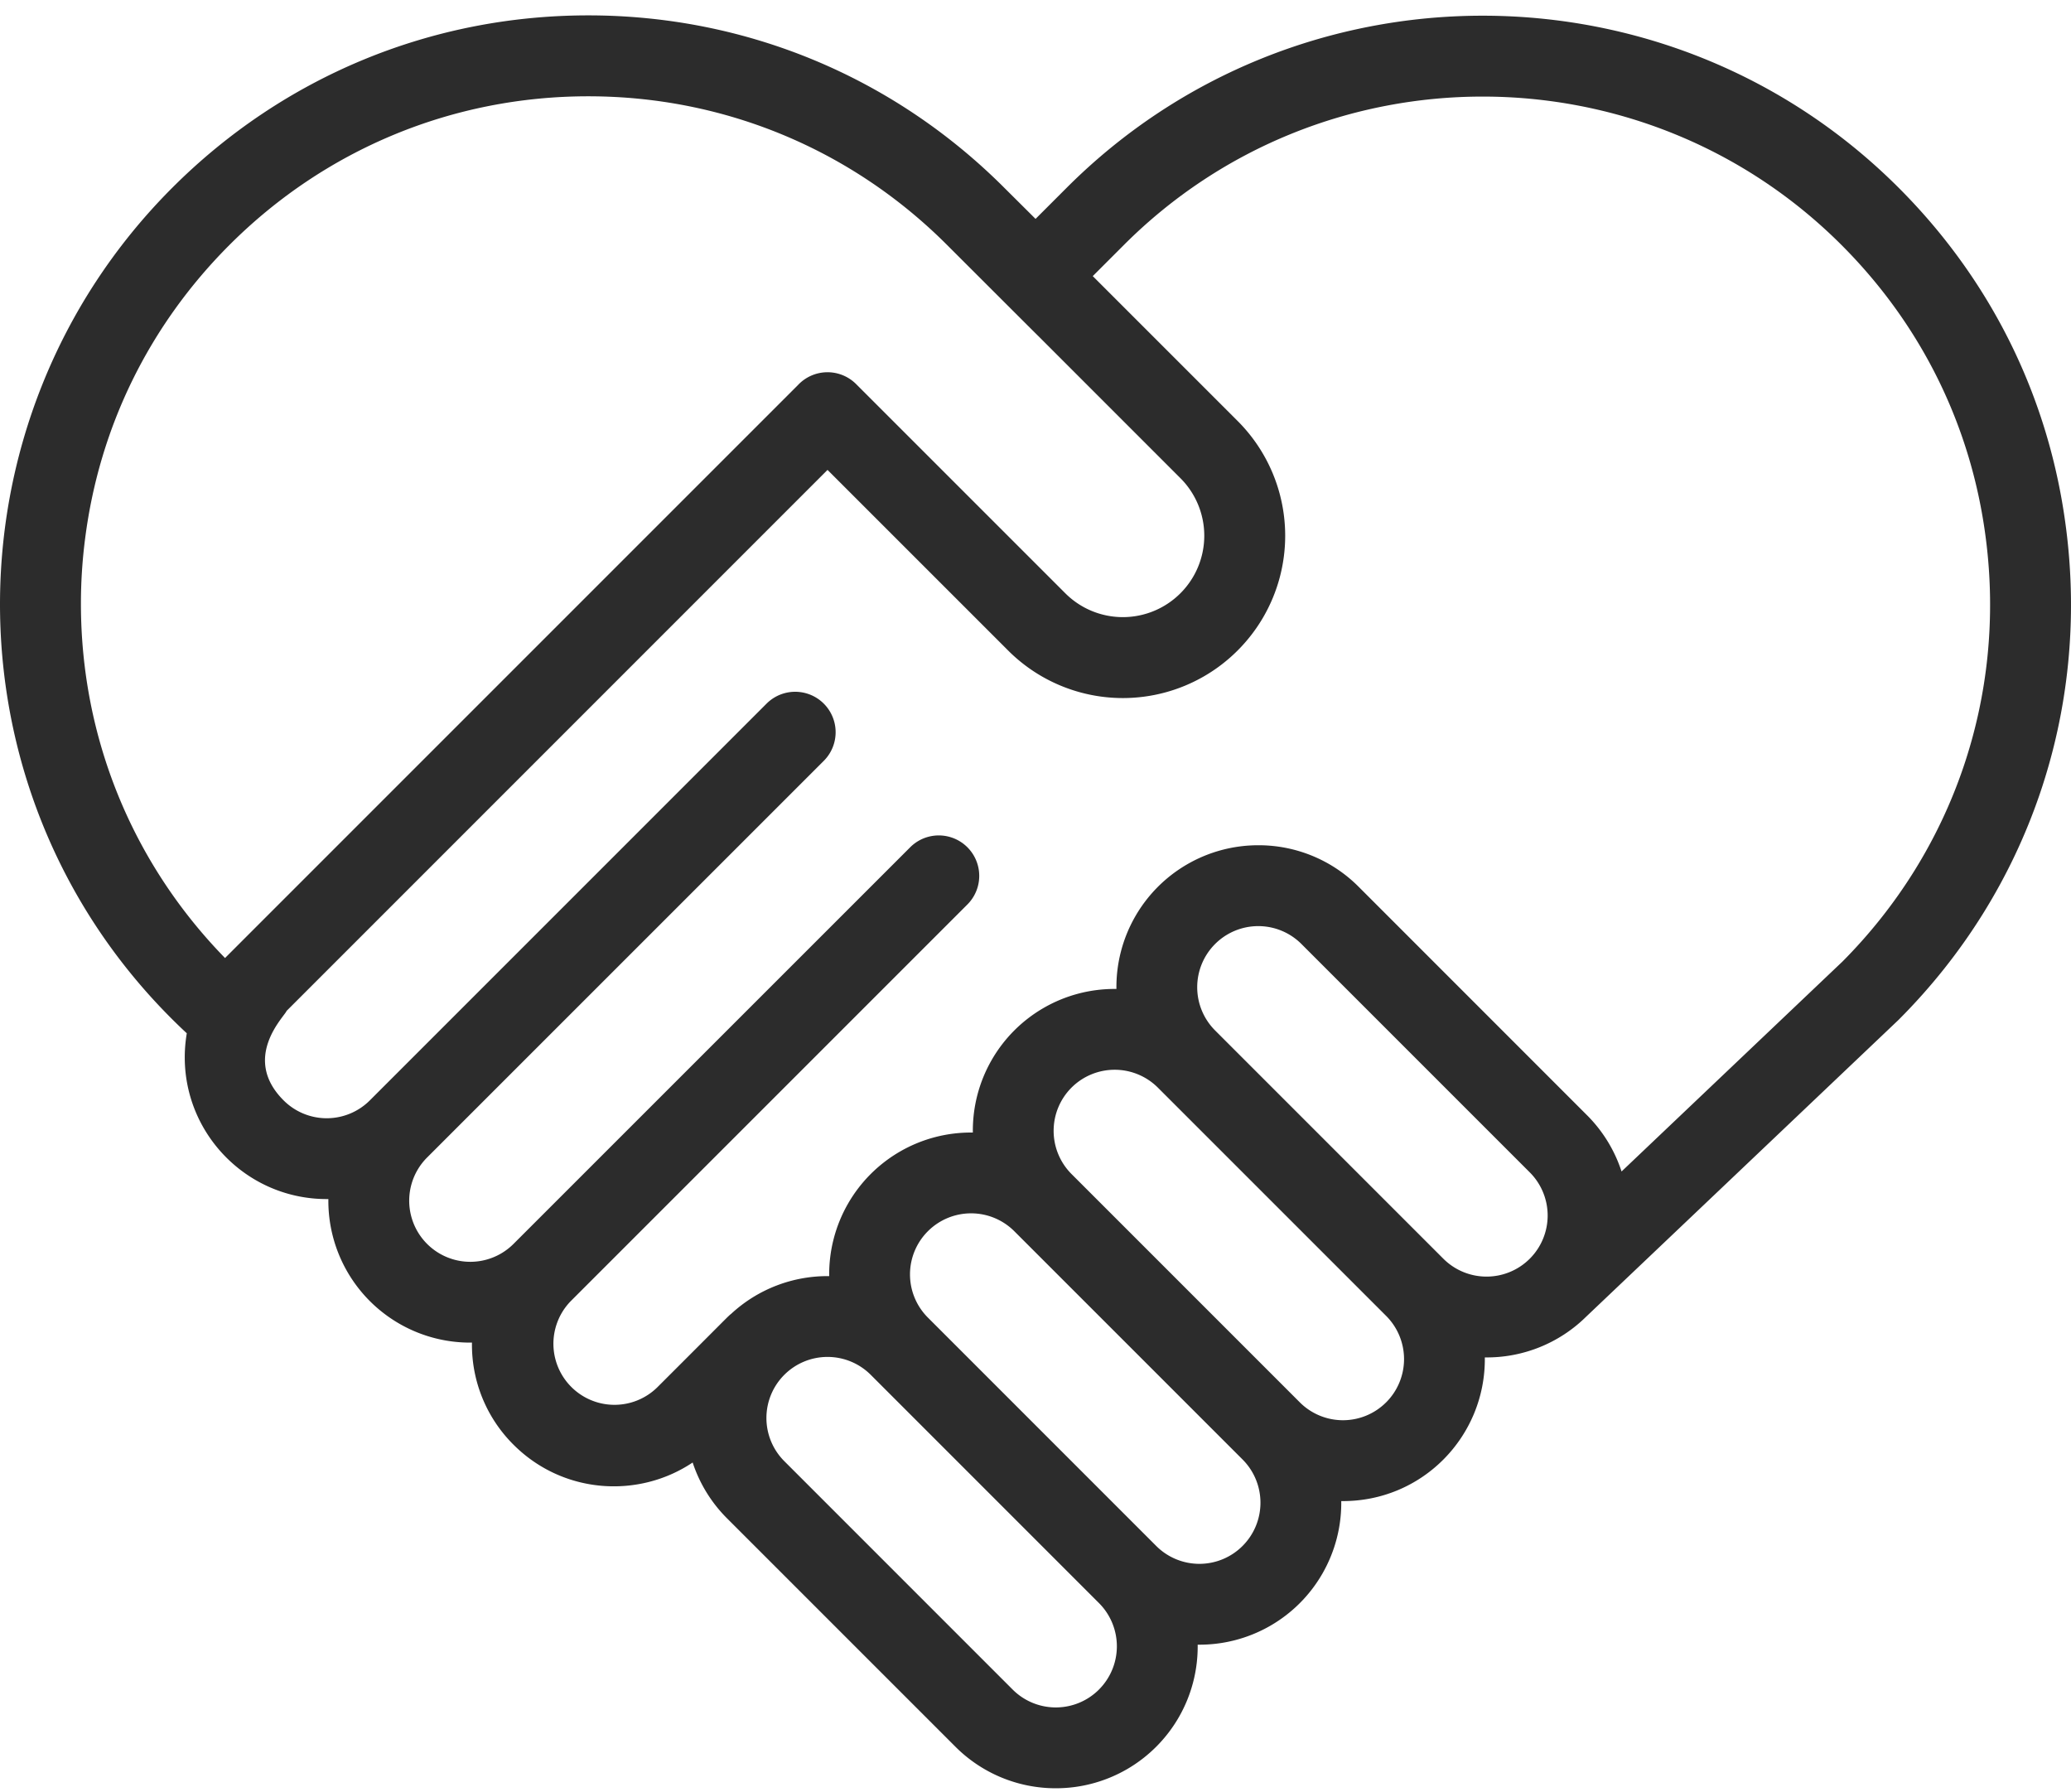
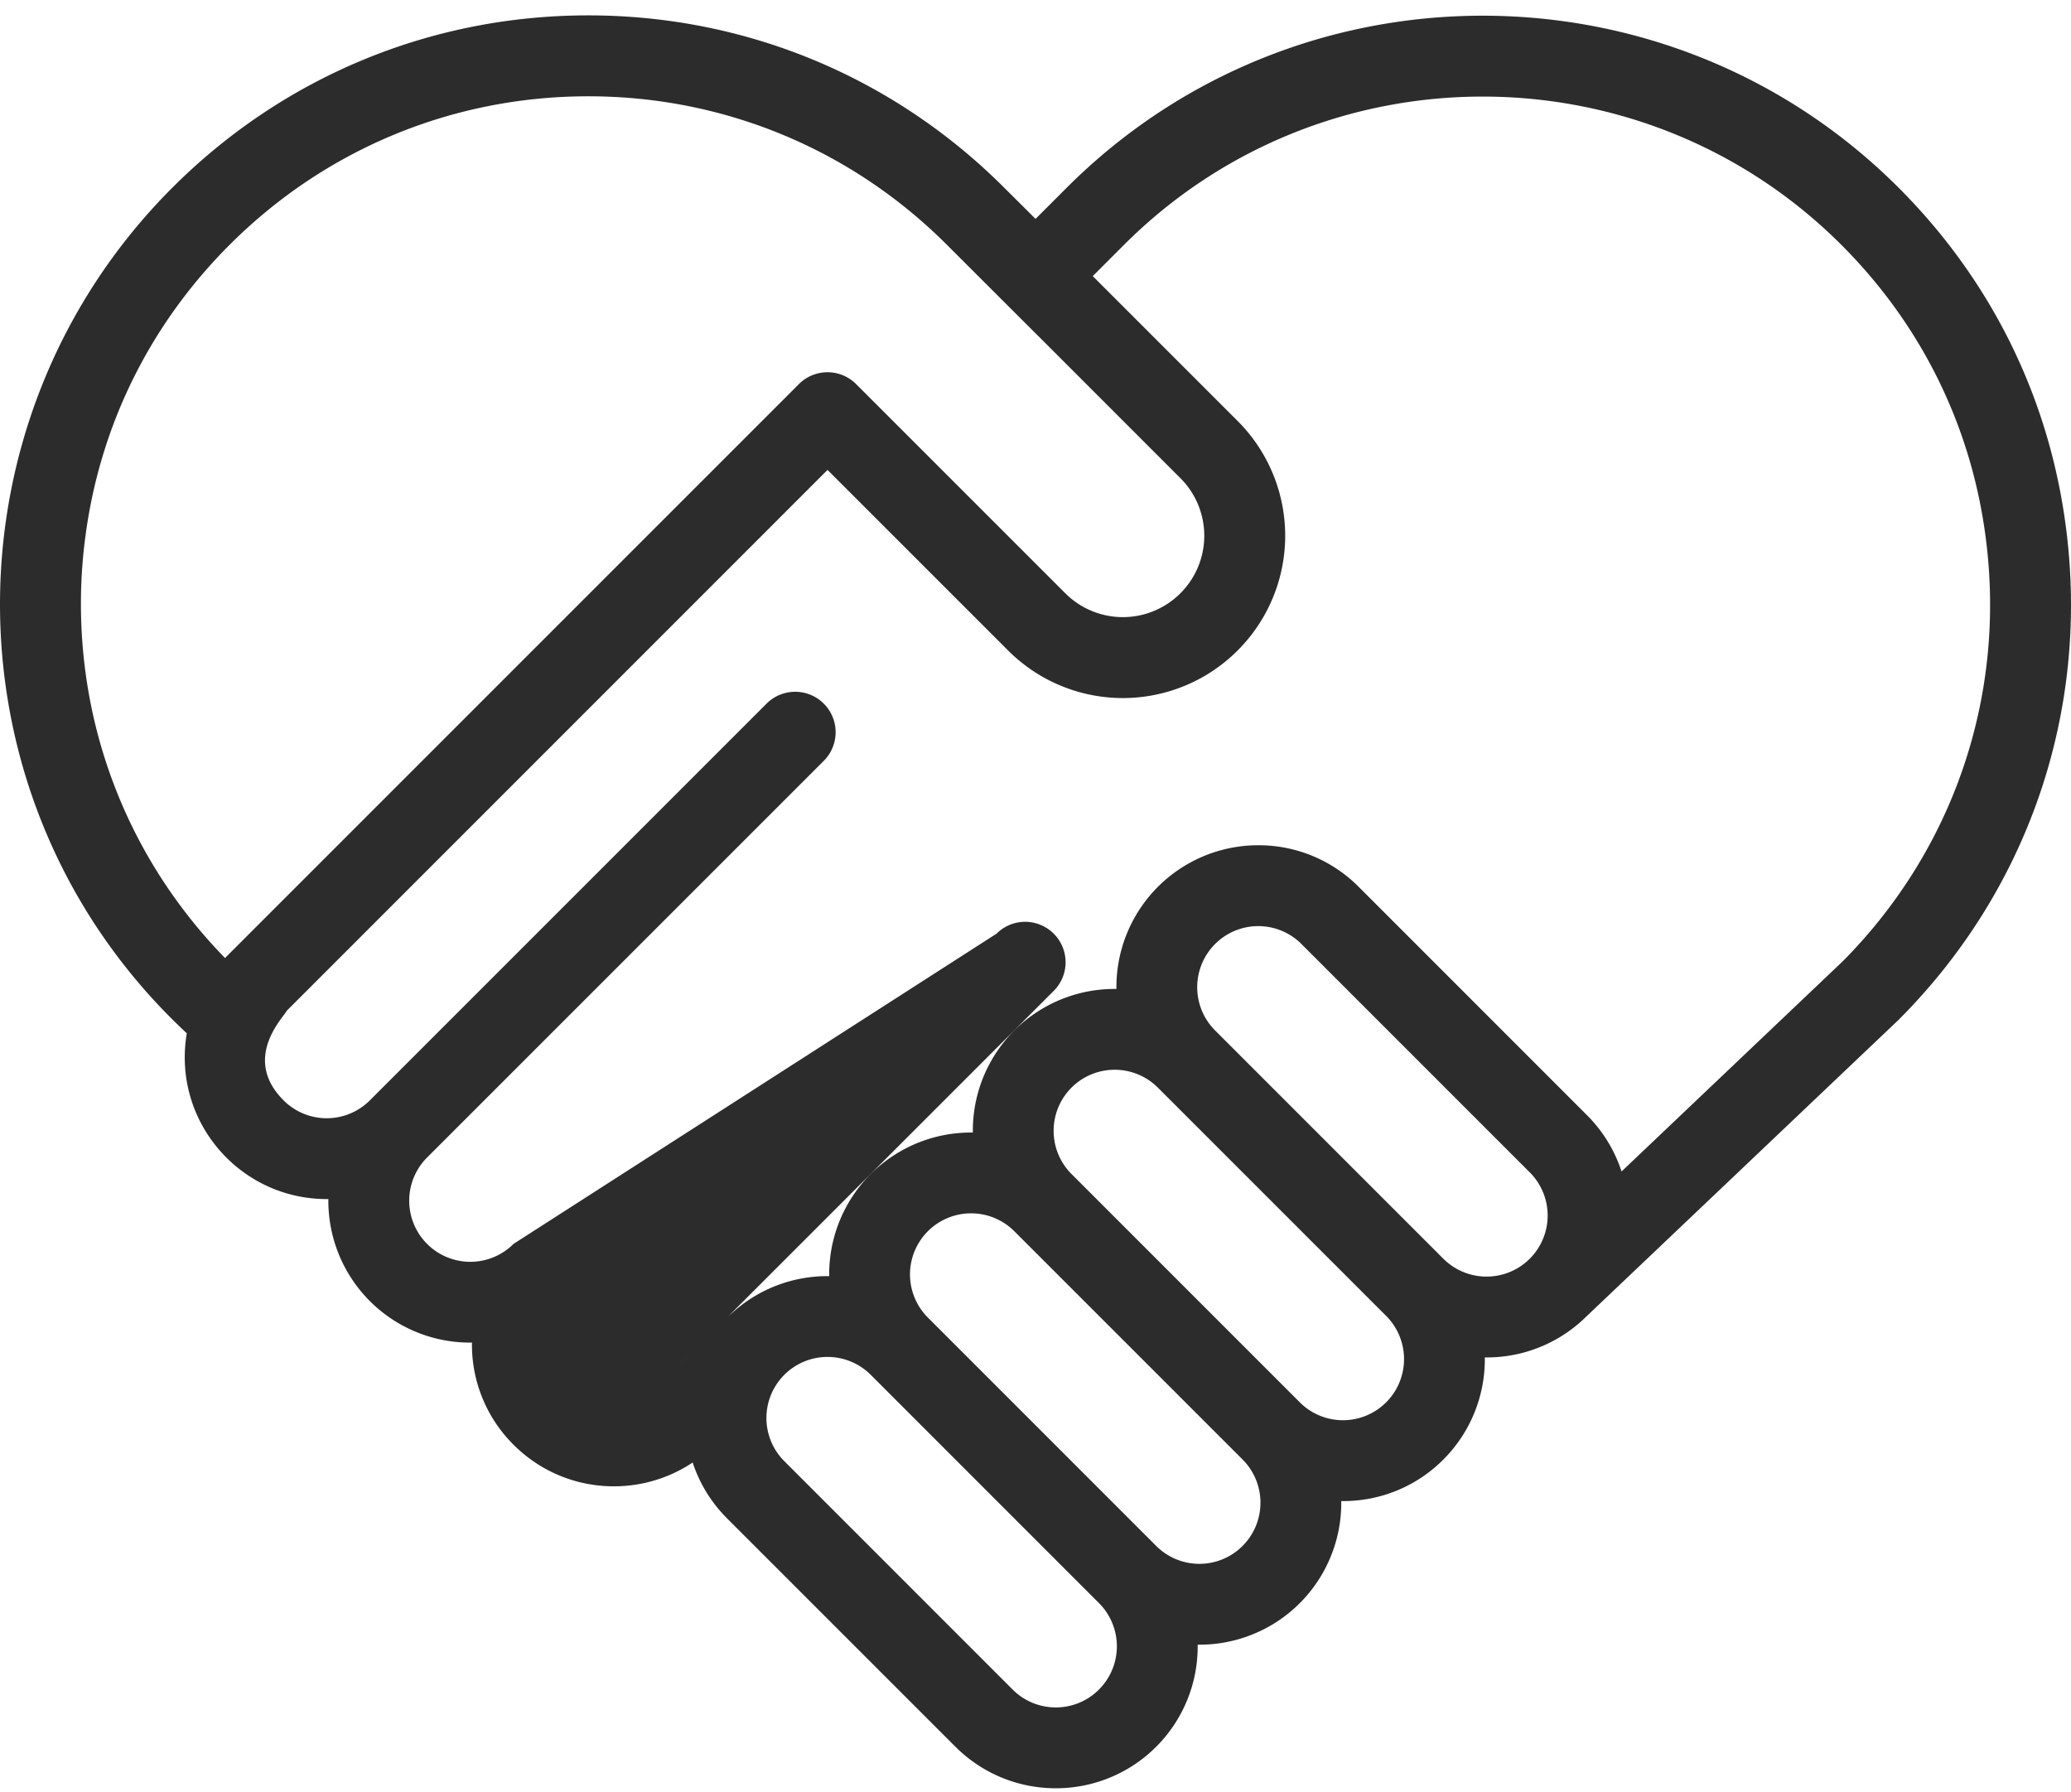
<svg xmlns="http://www.w3.org/2000/svg" width="104" height="90" fill="none">
-   <path d="M103.755 26.551c-.829-6.53-3.737-12.452-8.41-17.124-11.518-11.518-30.26-11.519-41.778 0l-1.564 1.564-1.572-1.564C44.85 3.846 37.433.772 29.542.772c-7.89 0-15.31 3.074-20.89 8.655C-3.056 21.14-2.947 40.41 9.38 51.884c-.744 4.43 2.69 8.374 7.11 8.324a7.116 7.116 0 0 0 7.211 7.207 7.073 7.073 0 0 0 2.085 5.126c2.48 2.482 6.27 2.721 8.997.895a7.098 7.098 0 0 0 1.731 2.808l11.464 11.463a7.108 7.108 0 0 0 5.041 2.086 7.115 7.115 0 0 0 7.125-7.21 7.116 7.116 0 0 0 7.21-7.21c4.057.047 7.258-3.247 7.21-7.214a7.097 7.097 0 0 0 5.081-2.038c.097-.09 15.3-14.535 15.663-14.88l.037-.036c6.516-6.516 9.581-15.503 8.41-24.654zM4.064 30.315c0-1.094.07-2.186.208-3.252.715-5.627 3.223-10.732 7.252-14.764 4.814-4.813 11.213-7.464 18.018-7.464 6.805 0 13.203 2.65 18.016 7.464 11.157 11.146-3.631-3.64 11.719 11.711a4.084 4.084 0 0 1 0 5.78 4.086 4.086 0 0 1-5.78 0L42.99 19.284a2.032 2.032 0 0 0-2.918.05C9.996 49.41 11.374 48.028 11.302 48.106c-4.67-4.784-7.238-11.09-7.238-17.792zm51.125 54.52a3.065 3.065 0 0 1-4.338 0L39.387 73.37a3.065 3.065 0 0 1 0-4.338 3.07 3.07 0 0 1 4.338 0l11.464 11.464a3.071 3.071 0 0 1 0 4.338zm7.21-7.21a3.065 3.065 0 0 1-4.338 0L46.597 66.16a3.065 3.065 0 0 1 0-4.338 3.07 3.07 0 0 1 4.338 0L62.4 73.286a3.071 3.071 0 0 1 0 4.338zm7.21-7.211a3.065 3.065 0 0 1-4.337 0L53.808 58.95a3.07 3.07 0 0 1 0-4.338 3.07 3.07 0 0 1 4.337 0L69.61 66.076a3.07 3.07 0 0 1 0 4.338zm2.873-7.21L61.018 51.74a3.07 3.07 0 0 1 0-4.338 3.065 3.065 0 0 1 4.338 0L76.82 58.866a3.066 3.066 0 0 1 0 4.338 3.07 3.07 0 0 1-4.338 0zm20.008-14.89L81.43 58.823a7.097 7.097 0 0 0-1.738-2.829L68.23 44.53a7.083 7.083 0 0 0-5.042-2.088 7.12 7.12 0 0 0-7.124 7.216 7.113 7.113 0 0 0-7.21 7.21 7.117 7.117 0 0 0-7.214 7.21 7.108 7.108 0 0 0-4.92 1.89c-.181.145-.01-.003-3.723 3.703a3.067 3.067 0 0 1-4.336-4.338l19.919-19.917a2.03 2.03 0 1 0-2.873-2.872L25.787 62.46a3.068 3.068 0 0 1-4.339-4.339l19.92-19.917a2.03 2.03 0 1 0-2.873-2.873L18.575 55.25a3.062 3.062 0 0 1-4.336 0c-2.149-2.149.084-4.246.15-4.487l27.167-27.168 9.069 9.068a8.146 8.146 0 0 0 11.525 0 8.145 8.145 0 0 0 0-11.525l-7.275-7.274 1.564-1.564c9.934-9.934 26.099-9.934 36.034 0 4.03 4.03 6.538 9.135 7.253 14.766 1.009 7.888-1.628 15.631-7.236 21.25z" fill="#2C2C2C" />
+   <path d="M103.755 26.551c-.829-6.53-3.737-12.452-8.41-17.124-11.518-11.518-30.26-11.519-41.778 0l-1.564 1.564-1.572-1.564C44.85 3.846 37.433.772 29.542.772c-7.89 0-15.31 3.074-20.89 8.655C-3.056 21.14-2.947 40.41 9.38 51.884c-.744 4.43 2.69 8.374 7.11 8.324a7.116 7.116 0 0 0 7.211 7.207 7.073 7.073 0 0 0 2.085 5.126c2.48 2.482 6.27 2.721 8.997.895a7.098 7.098 0 0 0 1.731 2.808l11.464 11.463a7.108 7.108 0 0 0 5.041 2.086 7.115 7.115 0 0 0 7.125-7.21 7.116 7.116 0 0 0 7.21-7.21c4.057.047 7.258-3.247 7.21-7.214a7.097 7.097 0 0 0 5.081-2.038c.097-.09 15.3-14.535 15.663-14.88l.037-.036c6.516-6.516 9.581-15.503 8.41-24.654zM4.064 30.315c0-1.094.07-2.186.208-3.252.715-5.627 3.223-10.732 7.252-14.764 4.814-4.813 11.213-7.464 18.018-7.464 6.805 0 13.203 2.65 18.016 7.464 11.157 11.146-3.631-3.64 11.719 11.711a4.084 4.084 0 0 1 0 5.78 4.086 4.086 0 0 1-5.78 0L42.99 19.284a2.032 2.032 0 0 0-2.918.05C9.996 49.41 11.374 48.028 11.302 48.106c-4.67-4.784-7.238-11.09-7.238-17.792zm51.125 54.52a3.065 3.065 0 0 1-4.338 0L39.387 73.37a3.065 3.065 0 0 1 0-4.338 3.07 3.07 0 0 1 4.338 0l11.464 11.464a3.071 3.071 0 0 1 0 4.338zm7.21-7.21a3.065 3.065 0 0 1-4.338 0L46.597 66.16a3.065 3.065 0 0 1 0-4.338 3.07 3.07 0 0 1 4.338 0L62.4 73.286a3.071 3.071 0 0 1 0 4.338zm7.21-7.211a3.065 3.065 0 0 1-4.337 0L53.808 58.95a3.07 3.07 0 0 1 0-4.338 3.07 3.07 0 0 1 4.337 0L69.61 66.076a3.07 3.07 0 0 1 0 4.338zm2.873-7.21L61.018 51.74a3.07 3.07 0 0 1 0-4.338 3.065 3.065 0 0 1 4.338 0L76.82 58.866a3.066 3.066 0 0 1 0 4.338 3.07 3.07 0 0 1-4.338 0zm20.008-14.89L81.43 58.823a7.097 7.097 0 0 0-1.738-2.829L68.23 44.53a7.083 7.083 0 0 0-5.042-2.088 7.12 7.12 0 0 0-7.124 7.216 7.113 7.113 0 0 0-7.21 7.21 7.117 7.117 0 0 0-7.214 7.21 7.108 7.108 0 0 0-4.92 1.89c-.181.145-.01-.003-3.723 3.703l19.919-19.917a2.03 2.03 0 1 0-2.873-2.872L25.787 62.46a3.068 3.068 0 0 1-4.339-4.339l19.92-19.917a2.03 2.03 0 1 0-2.873-2.873L18.575 55.25a3.062 3.062 0 0 1-4.336 0c-2.149-2.149.084-4.246.15-4.487l27.167-27.168 9.069 9.068a8.146 8.146 0 0 0 11.525 0 8.145 8.145 0 0 0 0-11.525l-7.275-7.274 1.564-1.564c9.934-9.934 26.099-9.934 36.034 0 4.03 4.03 6.538 9.135 7.253 14.766 1.009 7.888-1.628 15.631-7.236 21.25z" fill="#2C2C2C" />
</svg>